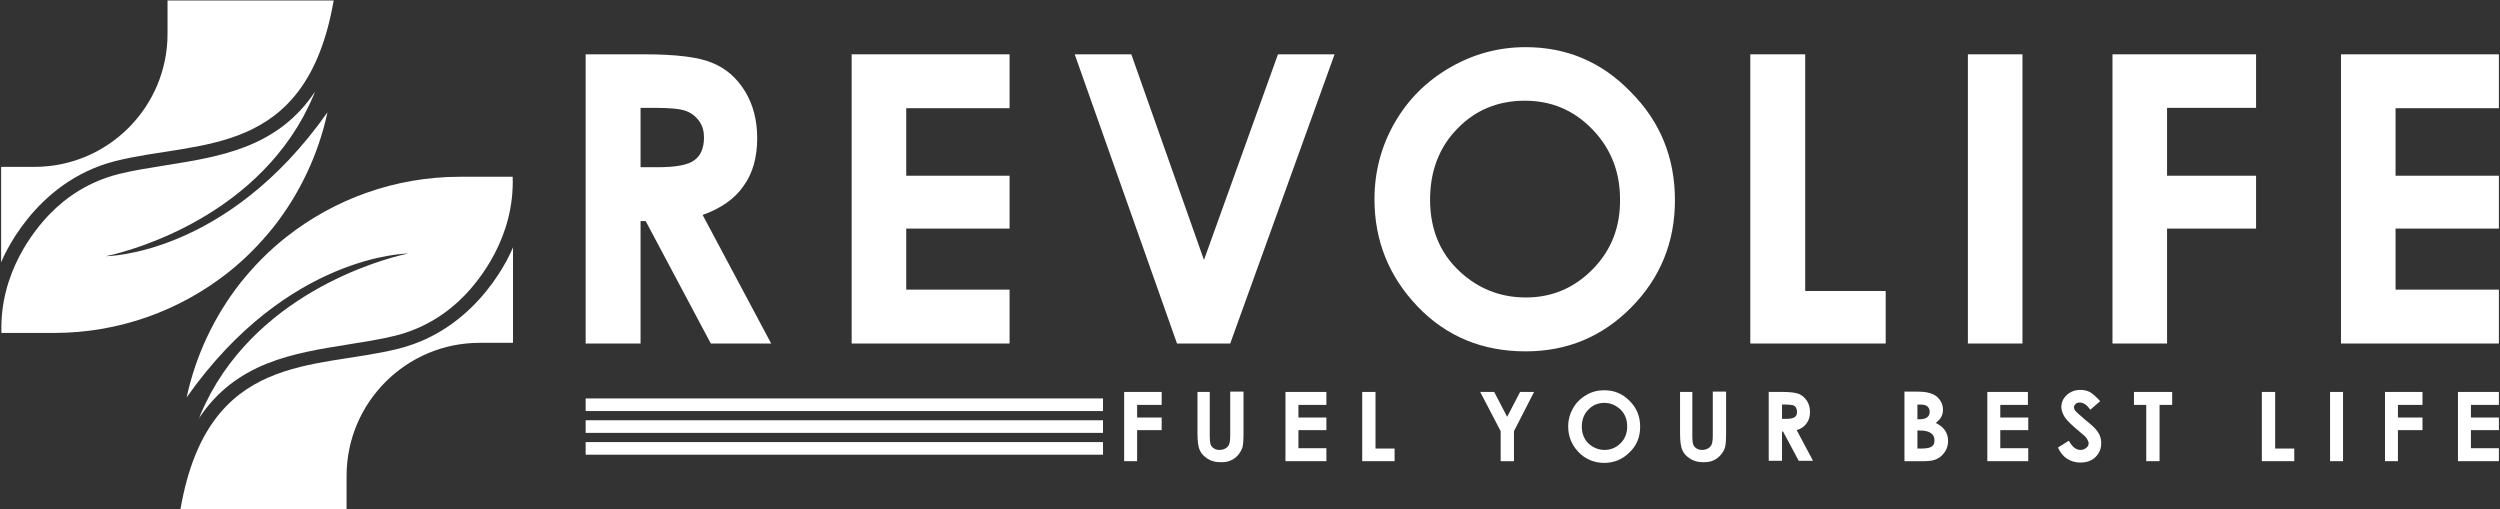
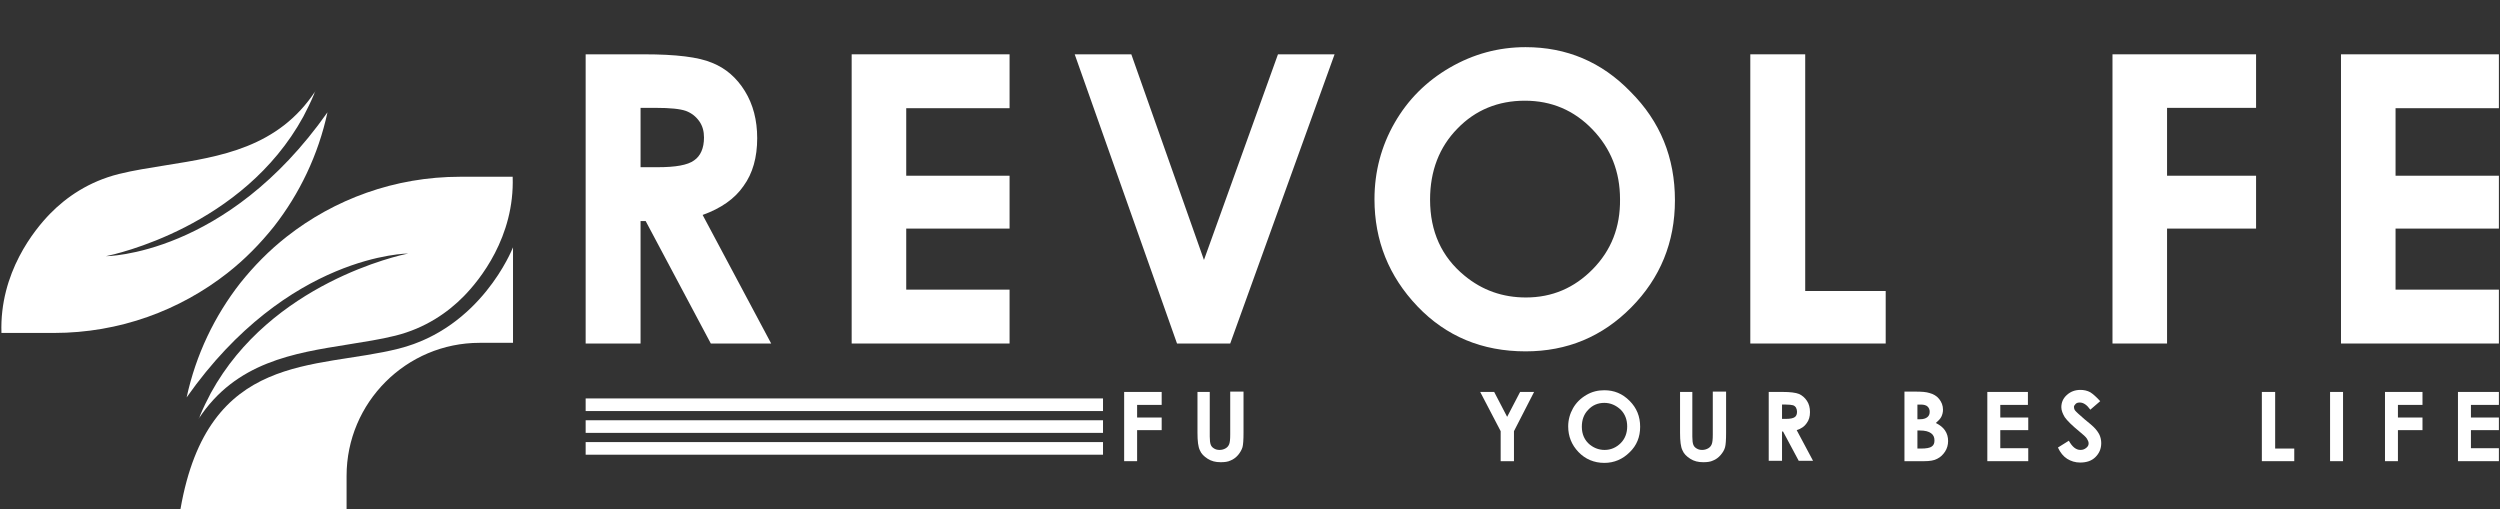
<svg xmlns="http://www.w3.org/2000/svg" fill="none" viewBox="0 0 1124 229" height="229" width="1124">
  <rect x="0" y="0" width="1124" height="229" fill="#333333" stroke="none" />
  <path fill="white" d="M334.302 83.606C338.442 77.933 340.435 70.726 340.435 62.139C340.435 54.013 338.595 46.96 334.916 40.98C331.236 35 326.329 30.706 320.196 28.253C314.062 25.647 303.943 24.42 289.529 24.42H263.31V154.445H287.996V99.399H290.296L319.582 154.445H346.722L315.902 96.639C324.029 93.726 330.316 89.432 334.302 83.606ZM312.069 72.106C309.156 74.253 303.636 75.173 295.816 75.173H287.996V48.493H294.743C301.336 48.493 305.783 48.953 308.389 49.873C310.843 50.793 312.836 52.326 314.369 54.473C315.902 56.62 316.516 59.073 316.516 61.833C316.516 66.586 314.982 70.113 312.069 72.106Z" />
  <path fill="white" d="M382.909 154.445H453.901V130.219H407.442V102.772H453.901V79.006H407.442V48.646H453.901V24.42H382.909V154.445Z" />
  <path fill="white" d="M541.3 116.879L508.64 24.42H483.187L529.186 154.445H553.106L600.026 24.42H574.573L541.3 116.879Z" />
  <path fill="white" d="M685.891 21.201C673.778 21.201 662.432 24.267 651.852 30.401C641.272 36.534 632.992 44.814 627.012 55.24C621.032 65.667 617.965 77.167 617.965 89.587C617.965 108.14 624.405 124.239 637.285 137.733C650.165 151.226 666.418 157.972 685.891 157.972C704.598 157.972 720.391 151.379 733.424 138.193C746.457 125.006 753.051 108.906 753.051 90.046C753.051 70.88 746.457 54.627 733.117 41.287C720.084 27.794 704.291 21.201 685.891 21.201ZM716.098 121.02C707.818 129.453 697.851 133.746 686.045 133.746C675.618 133.746 666.418 130.526 658.445 123.933C648.172 115.5 642.959 104.153 642.959 89.74C642.959 76.86 647.098 66.127 655.225 57.847C663.352 49.414 673.625 45.274 685.585 45.274C697.545 45.274 707.664 49.567 715.944 58.154C724.224 66.74 728.364 77.167 728.364 89.587C728.518 102.16 724.378 112.586 716.098 121.02Z" />
  <path fill="white" d="M811.623 24.42H786.937V154.445H847.809V130.832H811.623V24.42Z" />
-   <path fill="white" d="M909.296 24.42H884.763V154.445H909.296V24.42Z" />
  <path fill="white" d="M949.775 154.445H974.308V102.772H1014.33V79.006H974.308V48.493H1014.33V24.42H949.775V154.445Z" />
  <path fill="white" d="M1123.5 48.646V24.42H1052.51V154.445H1123.5V130.219H1077.04V102.772H1123.5V79.006H1077.04V48.646H1123.5Z" />
  <path fill="white" d="M505.42 176.216H522.287V182.043H511.247V187.716H522.287V193.389H511.247V207.343H505.42V176.216Z" />
  <path fill="white" d="M537.927 176.221H543.907V196.307C543.907 197.994 544.06 199.22 544.367 199.987C544.673 200.754 545.133 201.214 545.9 201.674C546.667 202.134 547.433 202.287 548.353 202.287C549.426 202.287 550.347 201.98 551.113 201.52C551.88 201.06 552.34 200.447 552.647 199.68C552.953 198.914 553.106 197.534 553.106 195.387V176.067H559.086V194.62C559.086 197.687 558.933 199.987 558.626 201.06C558.32 202.134 557.553 203.514 556.633 204.587C555.713 205.66 554.486 206.58 553.26 207.04C552.033 207.654 550.5 207.807 548.813 207.807C546.513 207.807 544.673 207.347 542.987 206.274C541.3 205.2 540.073 203.974 539.46 202.44C538.693 200.907 538.387 198.3 538.387 194.62V176.221H537.927Z" />
-   <path fill="white" d="M577.946 176.216H596.346V182.043H583.773V187.716H596.346V193.389H583.773V201.516H596.346V207.343H577.946V176.216Z" />
-   <path fill="white" d="M612.446 176.216H618.426V201.669H627.012V207.343H612.446V176.216Z" />
  <path fill="white" d="M665.498 176.216H671.785L677.612 187.409L683.438 176.216H689.725L680.678 193.849V207.343H674.698V193.849L665.498 176.216Z" />
  <path fill="white" d="M721.311 175.456C725.758 175.456 729.438 176.989 732.658 180.209C735.877 183.429 737.411 187.263 737.411 191.862C737.411 196.462 735.877 200.296 732.658 203.362C729.591 206.429 725.758 208.116 721.311 208.116C716.711 208.116 712.724 206.429 709.658 203.209C706.591 199.989 705.058 196.156 705.058 191.709C705.058 188.796 705.825 186.036 707.205 183.583C708.585 181.129 710.578 179.136 713.184 177.603C715.791 176.069 718.398 175.456 721.311 175.456ZM721.311 181.129C718.398 181.129 715.944 182.203 714.104 184.196C712.111 186.189 711.191 188.796 711.191 191.862C711.191 195.236 712.418 197.996 714.871 199.989C716.864 201.522 719.011 202.289 721.464 202.289C724.224 202.289 726.678 201.216 728.671 199.222C730.664 197.229 731.584 194.622 731.584 191.709C731.584 188.796 730.664 186.189 728.671 184.196C726.524 182.203 724.071 181.129 721.311 181.129Z" />
  <path fill="white" d="M754.891 176.221H760.871V196.307C760.871 197.994 761.024 199.22 761.331 199.987C761.637 200.754 762.097 201.214 762.864 201.674C763.631 202.134 764.397 202.287 765.317 202.287C766.39 202.287 767.31 201.98 768.077 201.52C768.844 201.06 769.304 200.447 769.61 199.68C769.917 198.914 770.07 197.534 770.07 195.387V176.067H776.05V194.62C776.05 197.687 775.897 199.987 775.59 201.06C775.284 202.287 774.517 203.514 773.597 204.587C772.677 205.66 771.45 206.58 770.224 207.04C768.997 207.654 767.464 207.807 765.777 207.807C763.477 207.807 761.637 207.347 759.951 206.274C758.264 205.2 757.037 203.974 756.424 202.44C755.657 200.907 755.351 198.3 755.351 194.62V176.221H754.891Z" />
  <path fill="white" d="M795.217 176.216H801.504C804.877 176.216 807.33 176.523 808.863 177.136C810.243 177.75 811.47 178.823 812.39 180.203C813.31 181.583 813.77 183.27 813.77 185.263C813.77 187.256 813.31 188.943 812.237 190.323C811.317 191.703 809.783 192.776 807.79 193.389L815.15 207.189H808.71L801.657 194.003H801.197V207.189H795.217V176.216ZM801.197 188.329H803.037C804.877 188.329 806.257 188.023 806.87 187.563C807.637 187.103 807.943 186.183 807.943 185.11C807.943 184.496 807.79 183.883 807.483 183.27C807.177 182.81 806.717 182.35 806.103 182.196C805.49 182.043 804.417 181.89 802.883 181.89H801.197V188.329Z" />
  <path fill="white" d="M856.243 207.194V176.067H861.149C863.909 176.067 866.056 176.221 867.436 176.681C869.276 177.141 870.809 178.061 871.882 179.441C872.956 180.821 873.569 182.354 873.569 184.194C873.569 185.421 873.262 186.494 872.802 187.414C872.342 188.334 871.422 189.254 870.349 190.174C872.189 191.094 873.569 192.167 874.489 193.547C875.409 194.927 875.869 196.46 875.869 198.3C875.869 199.987 875.409 201.674 874.489 203.054C873.569 204.434 872.496 205.507 870.962 206.274C869.582 207.04 867.589 207.347 865.136 207.347H856.243V207.194ZM862.069 181.894V188.487H863.296C864.676 188.487 865.749 188.181 866.516 187.567C867.282 186.954 867.589 186.187 867.589 185.114C867.589 184.194 867.282 183.427 866.669 182.814C866.056 182.201 864.982 181.894 863.602 181.894H862.069ZM862.069 193.7V201.674H863.602C866.056 201.674 867.742 201.367 868.509 200.754C869.429 200.14 869.736 199.22 869.736 197.994C869.736 196.614 869.276 195.54 868.202 194.774C867.129 194.007 865.596 193.547 863.142 193.547H862.069V193.7Z" />
  <path fill="white" d="M893.349 176.216H911.749V182.043H899.329V187.716H911.902V193.389H899.329V201.516H911.902V207.343H893.502V176.216H893.349Z" />
  <path fill="white" d="M944.255 180.36L939.809 184.193C938.275 182.047 936.742 180.974 935.055 180.974C934.289 180.974 933.675 181.127 933.215 181.587C932.755 182.047 932.449 182.507 932.449 182.967C932.449 183.427 932.602 184.04 932.909 184.5C933.369 185.114 934.902 186.493 937.202 188.487C939.502 190.327 940.882 191.553 941.342 192.013C942.569 193.24 943.335 194.313 943.948 195.54C944.408 196.613 944.715 197.84 944.715 199.22C944.715 201.827 943.795 203.82 942.109 205.507C940.422 207.193 938.122 207.96 935.209 207.96C933.062 207.96 931.069 207.347 929.382 206.273C927.695 205.2 926.315 203.513 925.242 201.213L930.149 198.147C931.682 200.907 933.369 202.287 935.362 202.287C936.435 202.287 937.202 201.98 937.969 201.367C938.735 200.753 939.042 200.14 939.042 199.373C939.042 198.607 938.735 197.993 938.275 197.227C937.815 196.46 936.589 195.387 934.902 194.007C931.529 191.247 929.382 189.1 928.309 187.567C927.389 186.033 926.775 184.5 926.775 183.12C926.775 180.974 927.542 179.134 929.229 177.6C930.915 176.067 932.909 175.3 935.362 175.3C936.895 175.3 938.429 175.607 939.809 176.374C941.035 177.14 942.568 178.52 944.255 180.36Z" />
-   <path fill="white" d="M959.434 176.216H976.608V182.043H970.934V207.343H964.954V182.043H959.434V176.216Z" />
  <path fill="white" d="M1016.93 176.216H1022.91V201.669H1031.5V207.343H1016.93V176.216Z" />
  <path fill="white" d="M1047.6 176.216H1053.43V207.343H1047.6V176.216Z" />
  <path fill="white" d="M1072.29 176.216H1089.15V182.043H1078.11V187.716H1089.15V193.389H1078.11V207.343H1072.29V176.216Z" />
  <path fill="white" d="M1105.1 176.216H1123.5V182.043H1110.93V187.716H1123.5V193.389H1110.93V201.516H1123.5V207.343H1105.1V176.216Z" />
  <path fill="white" d="M495.914 198.761H263.31V204.434H495.914V198.761Z" />
  <path fill="white" d="M495.914 188.948H263.31V194.621H495.914V188.948Z" />
  <path fill="white" d="M495.914 179.136H263.31V184.809H495.914V179.136Z" />
-   <path fill="white" d="M149.998 0.35C137.578 71.496 89.432 62.909 51.866 72.416C14.913 81.769 0.96 116.882 0.5 117.955V75.022H15.527C48.493 75.022 75.326 48.19 75.326 15.223V0.197H149.998V0.35Z" />
  <path fill="white" d="M147.237 50.488C101.698 115.194 47.419 115.194 47.419 115.194C47.419 115.194 47.419 115.194 47.572 115.194C51.405 114.427 109.211 102.007 136.351 52.481C138.037 49.261 139.724 45.888 141.257 42.208C141.257 42.208 141.257 42.208 141.257 42.055C141.411 41.595 141.564 41.288 141.717 40.981C141.717 40.828 141.871 40.828 141.871 40.828C125.158 66.434 98.785 70.421 74.865 74.254C67.352 75.481 60.145 76.554 53.398 78.241C39.905 81.614 29.785 88.668 22.579 96.027C15.526 103.234 -0.267 122.554 0.653 149.693H24.266C53.705 149.693 80.845 139.574 102.311 122.707C110.131 116.574 117.031 109.521 123.164 101.854C134.664 87.134 143.097 69.654 147.237 50.488Z" />
  <path fill="white" d="M81.152 228.811C93.572 157.665 141.718 166.252 179.284 156.745C216.237 147.392 230.19 112.279 230.65 111.206V154.138H215.623C182.657 154.138 155.824 180.971 155.824 213.938V228.964H81.152V228.811Z" />
  <path fill="white" d="M83.912 178.676C129.452 113.97 183.731 113.97 183.731 113.97C183.731 113.97 183.731 113.97 183.578 113.97C179.744 114.737 121.938 127.157 94.799 176.683C93.112 179.903 91.425 183.276 89.892 186.956C89.892 186.956 89.892 186.956 89.892 187.109C89.739 187.569 89.585 187.876 89.432 188.183C89.432 188.336 89.279 188.336 89.279 188.336C105.992 162.73 132.365 158.743 156.285 154.91C163.798 153.683 171.004 152.61 177.751 150.923C191.244 147.55 201.364 140.497 208.571 133.137C215.624 125.93 231.417 106.61 230.497 79.471H206.884C177.444 79.471 150.305 89.591 128.838 106.457C121.018 112.59 114.119 119.643 107.985 127.31C96.485 142.03 88.052 159.51 83.912 178.676Z" />
</svg>